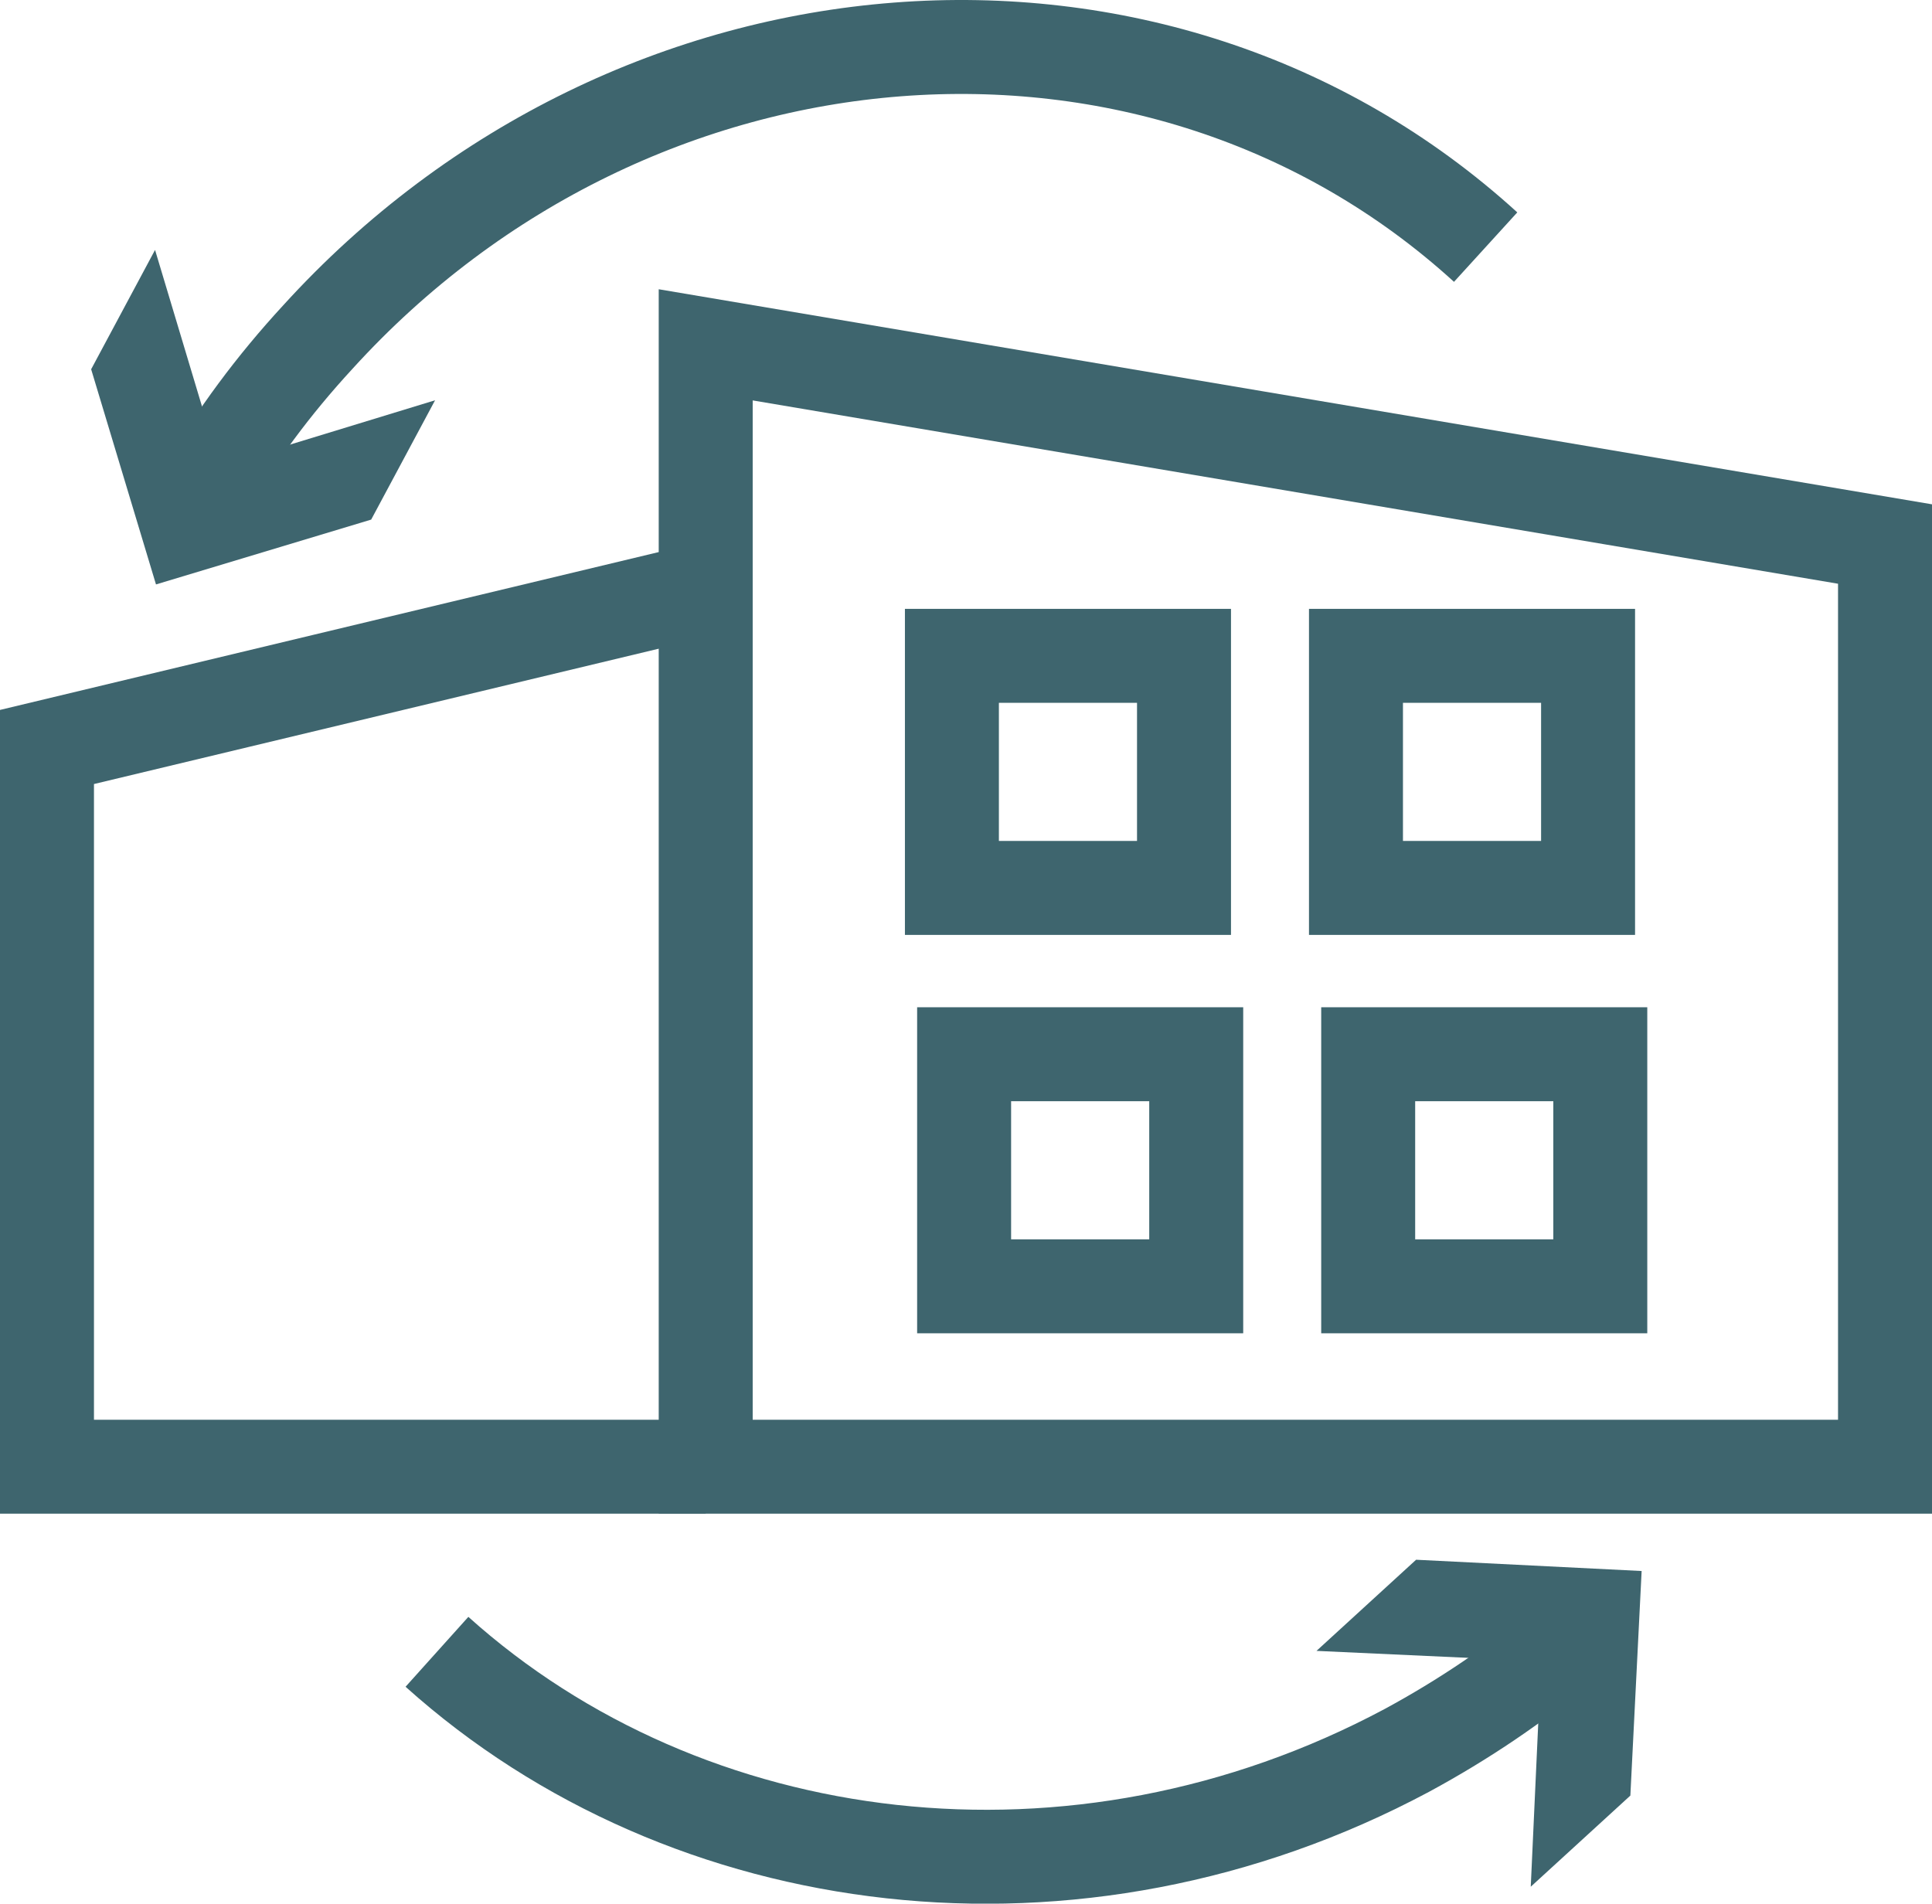
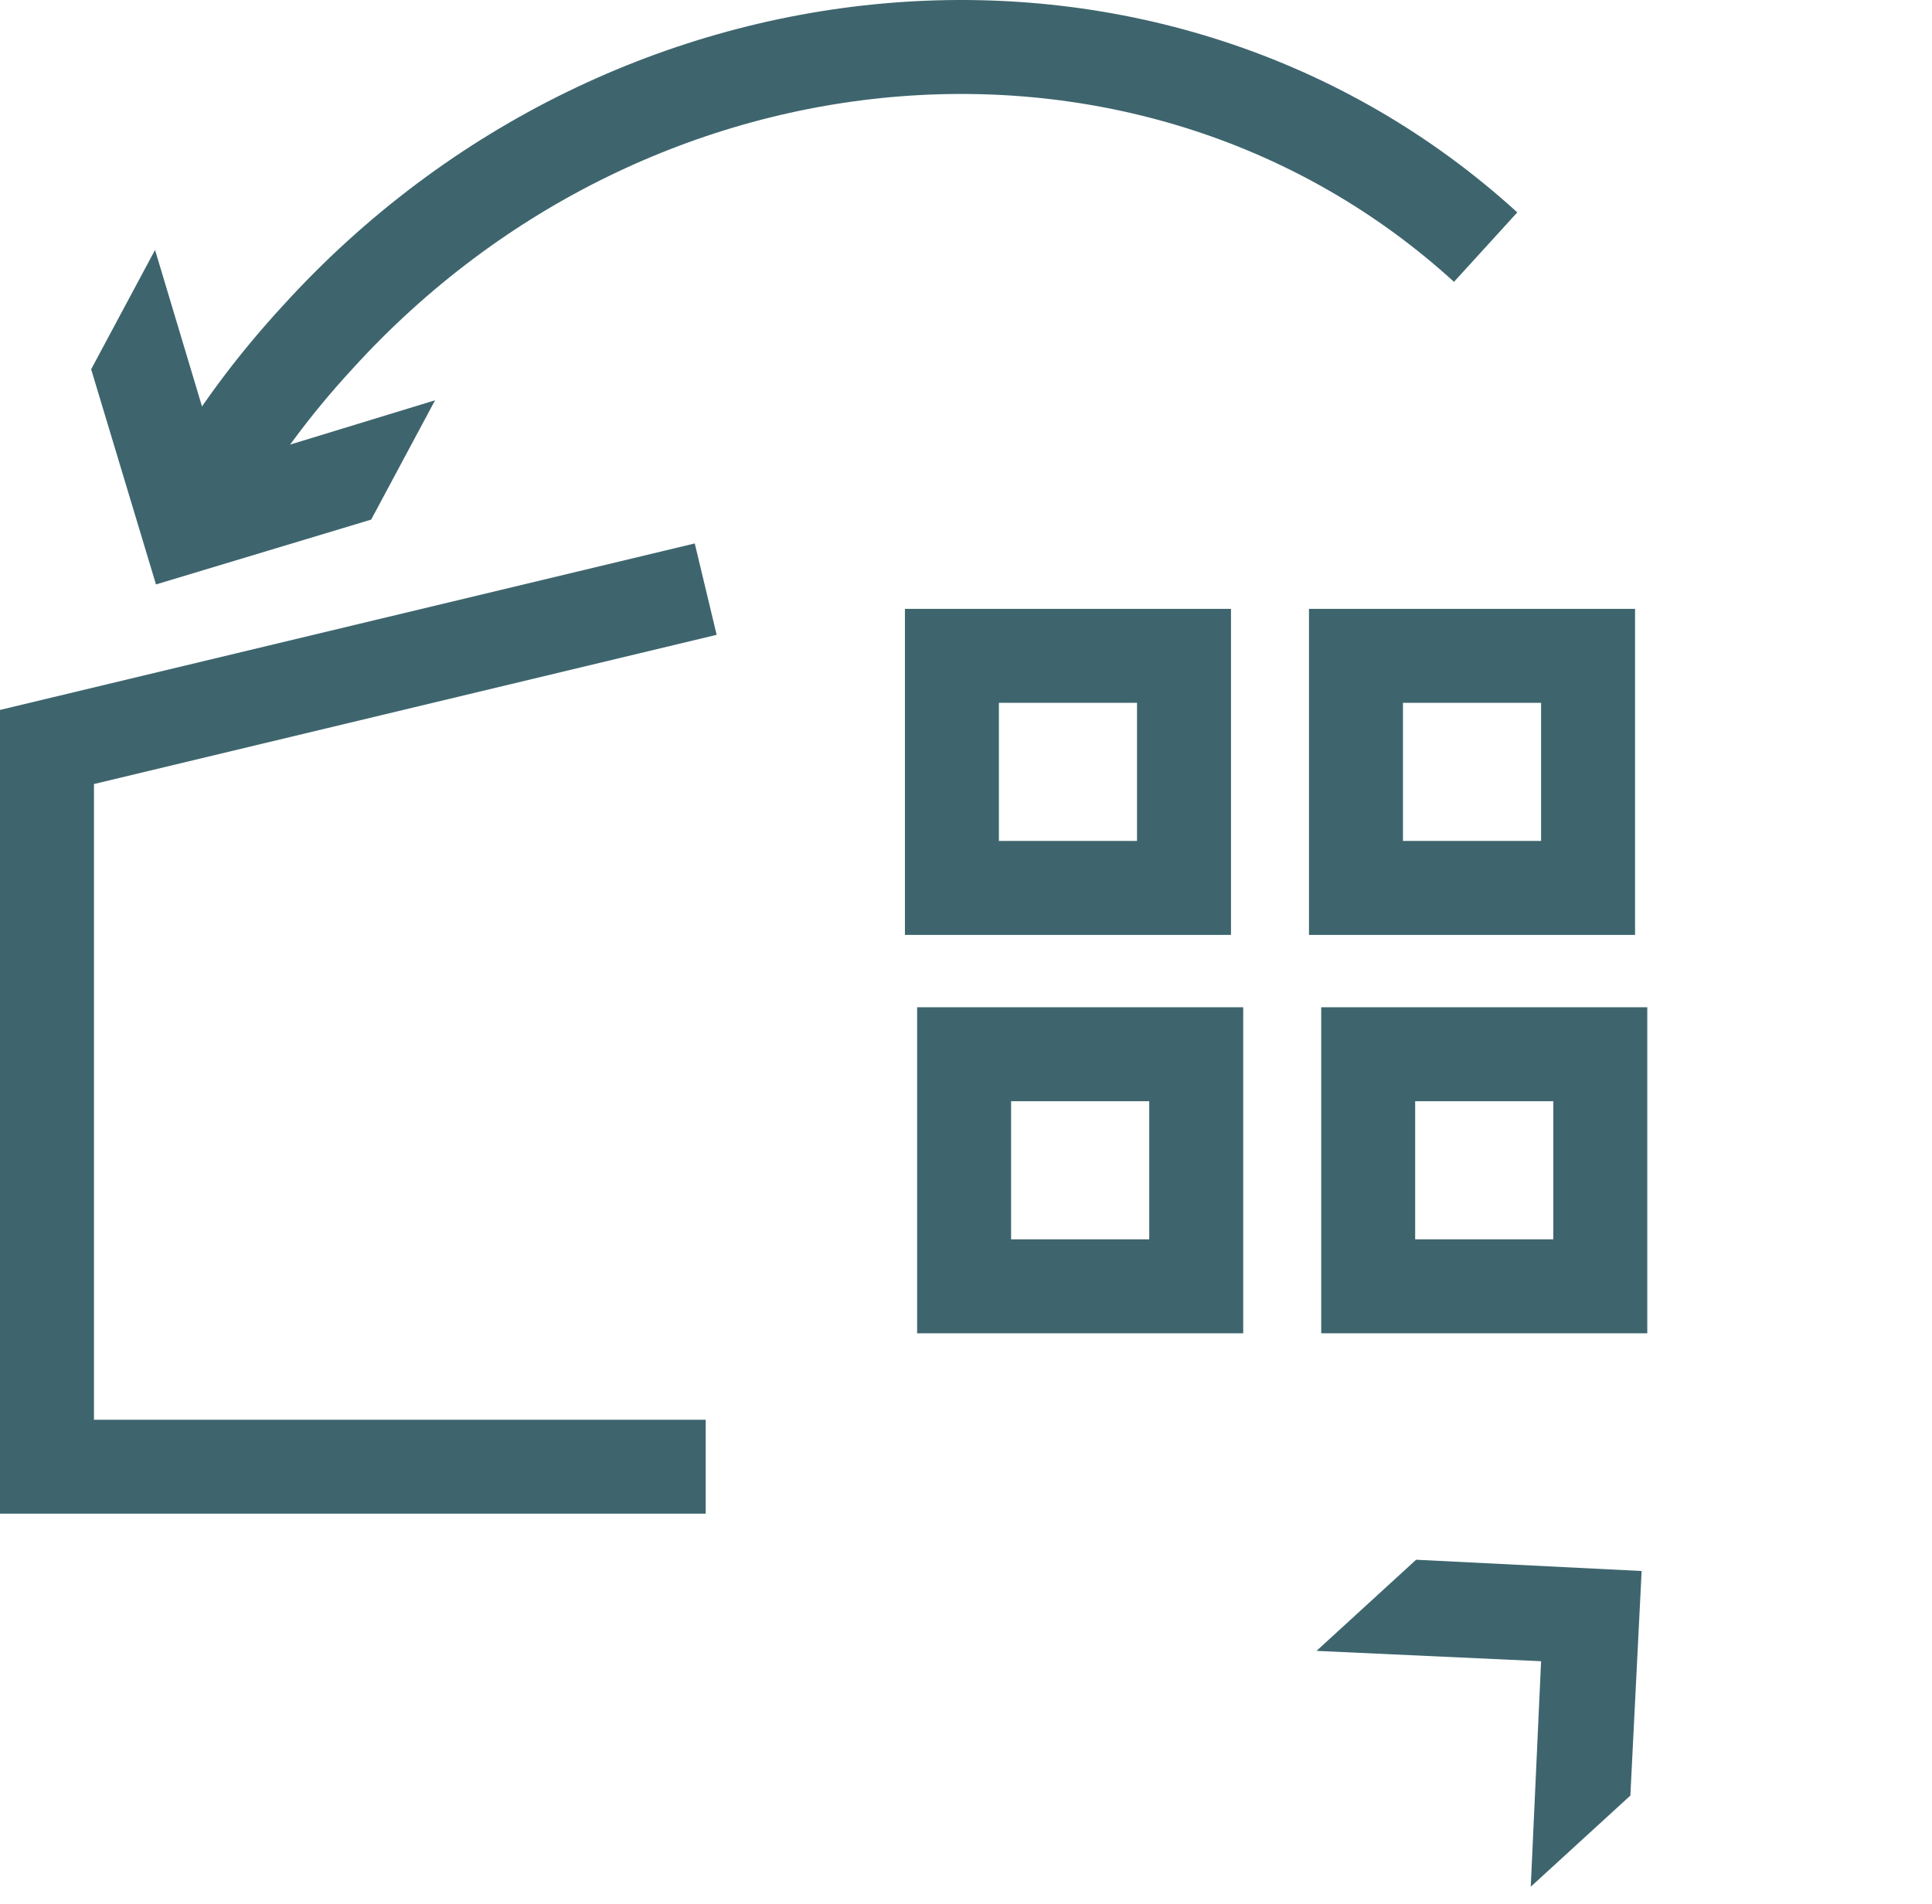
<svg xmlns="http://www.w3.org/2000/svg" id="Layer_2" viewBox="0 0 20.56 20.26">
  <defs>
    <style>
      .cls-1 {
        fill: #3e656e;
      }

      .cls-2 {
        fill: none;
        stroke: #3e656e;
        stroke-miterlimit: 10;
      }
    </style>
  </defs>
  <g id="_Слой_1" data-name="Слой_1">
    <g>
-       <polygon class="cls-2" points="20.06 5.79 7.51 3.67 7.51 15.61 20.06 15.61 20.06 5.79" />
      <polyline class="cls-2" points="7.51 6.27 .5 7.95 .5 15.61 7.51 15.61" />
      <rect class="cls-2" x="10.13" y="6.98" width="2.47" height="2.47" />
      <rect class="cls-2" x="14.43" y="6.98" width="2.47" height="2.47" />
      <rect class="cls-2" x="10.26" y="11.22" width="2.47" height="2.47" />
      <rect class="cls-2" x="14.56" y="11.22" width="2.47" height="2.47" />
      <g>
        <path class="cls-2" d="M2.18,5.21c.33-.57.73-1.11,1.2-1.62C6.75-.12,12.32-.55,15.81,2.63" />
        <polygon class="cls-1" points="4.63 4.26 2.34 4.96 1.65 2.66 .97 3.93 1.66 6.22 3.95 5.53 4.63 4.26" />
      </g>
      <g>
-         <path class="cls-2" d="M16.64,17.5c-.5.42-1.06.8-1.67,1.13-3.52,1.88-7.66,1.34-10.32-1.05" />
        <polygon class="cls-1" points="14.01 17.57 16.4 17.68 16.29 20.08 17.35 19.11 17.47 16.72 15.07 16.6 14.01 17.57" />
      </g>
    </g>
  </g>
</svg>